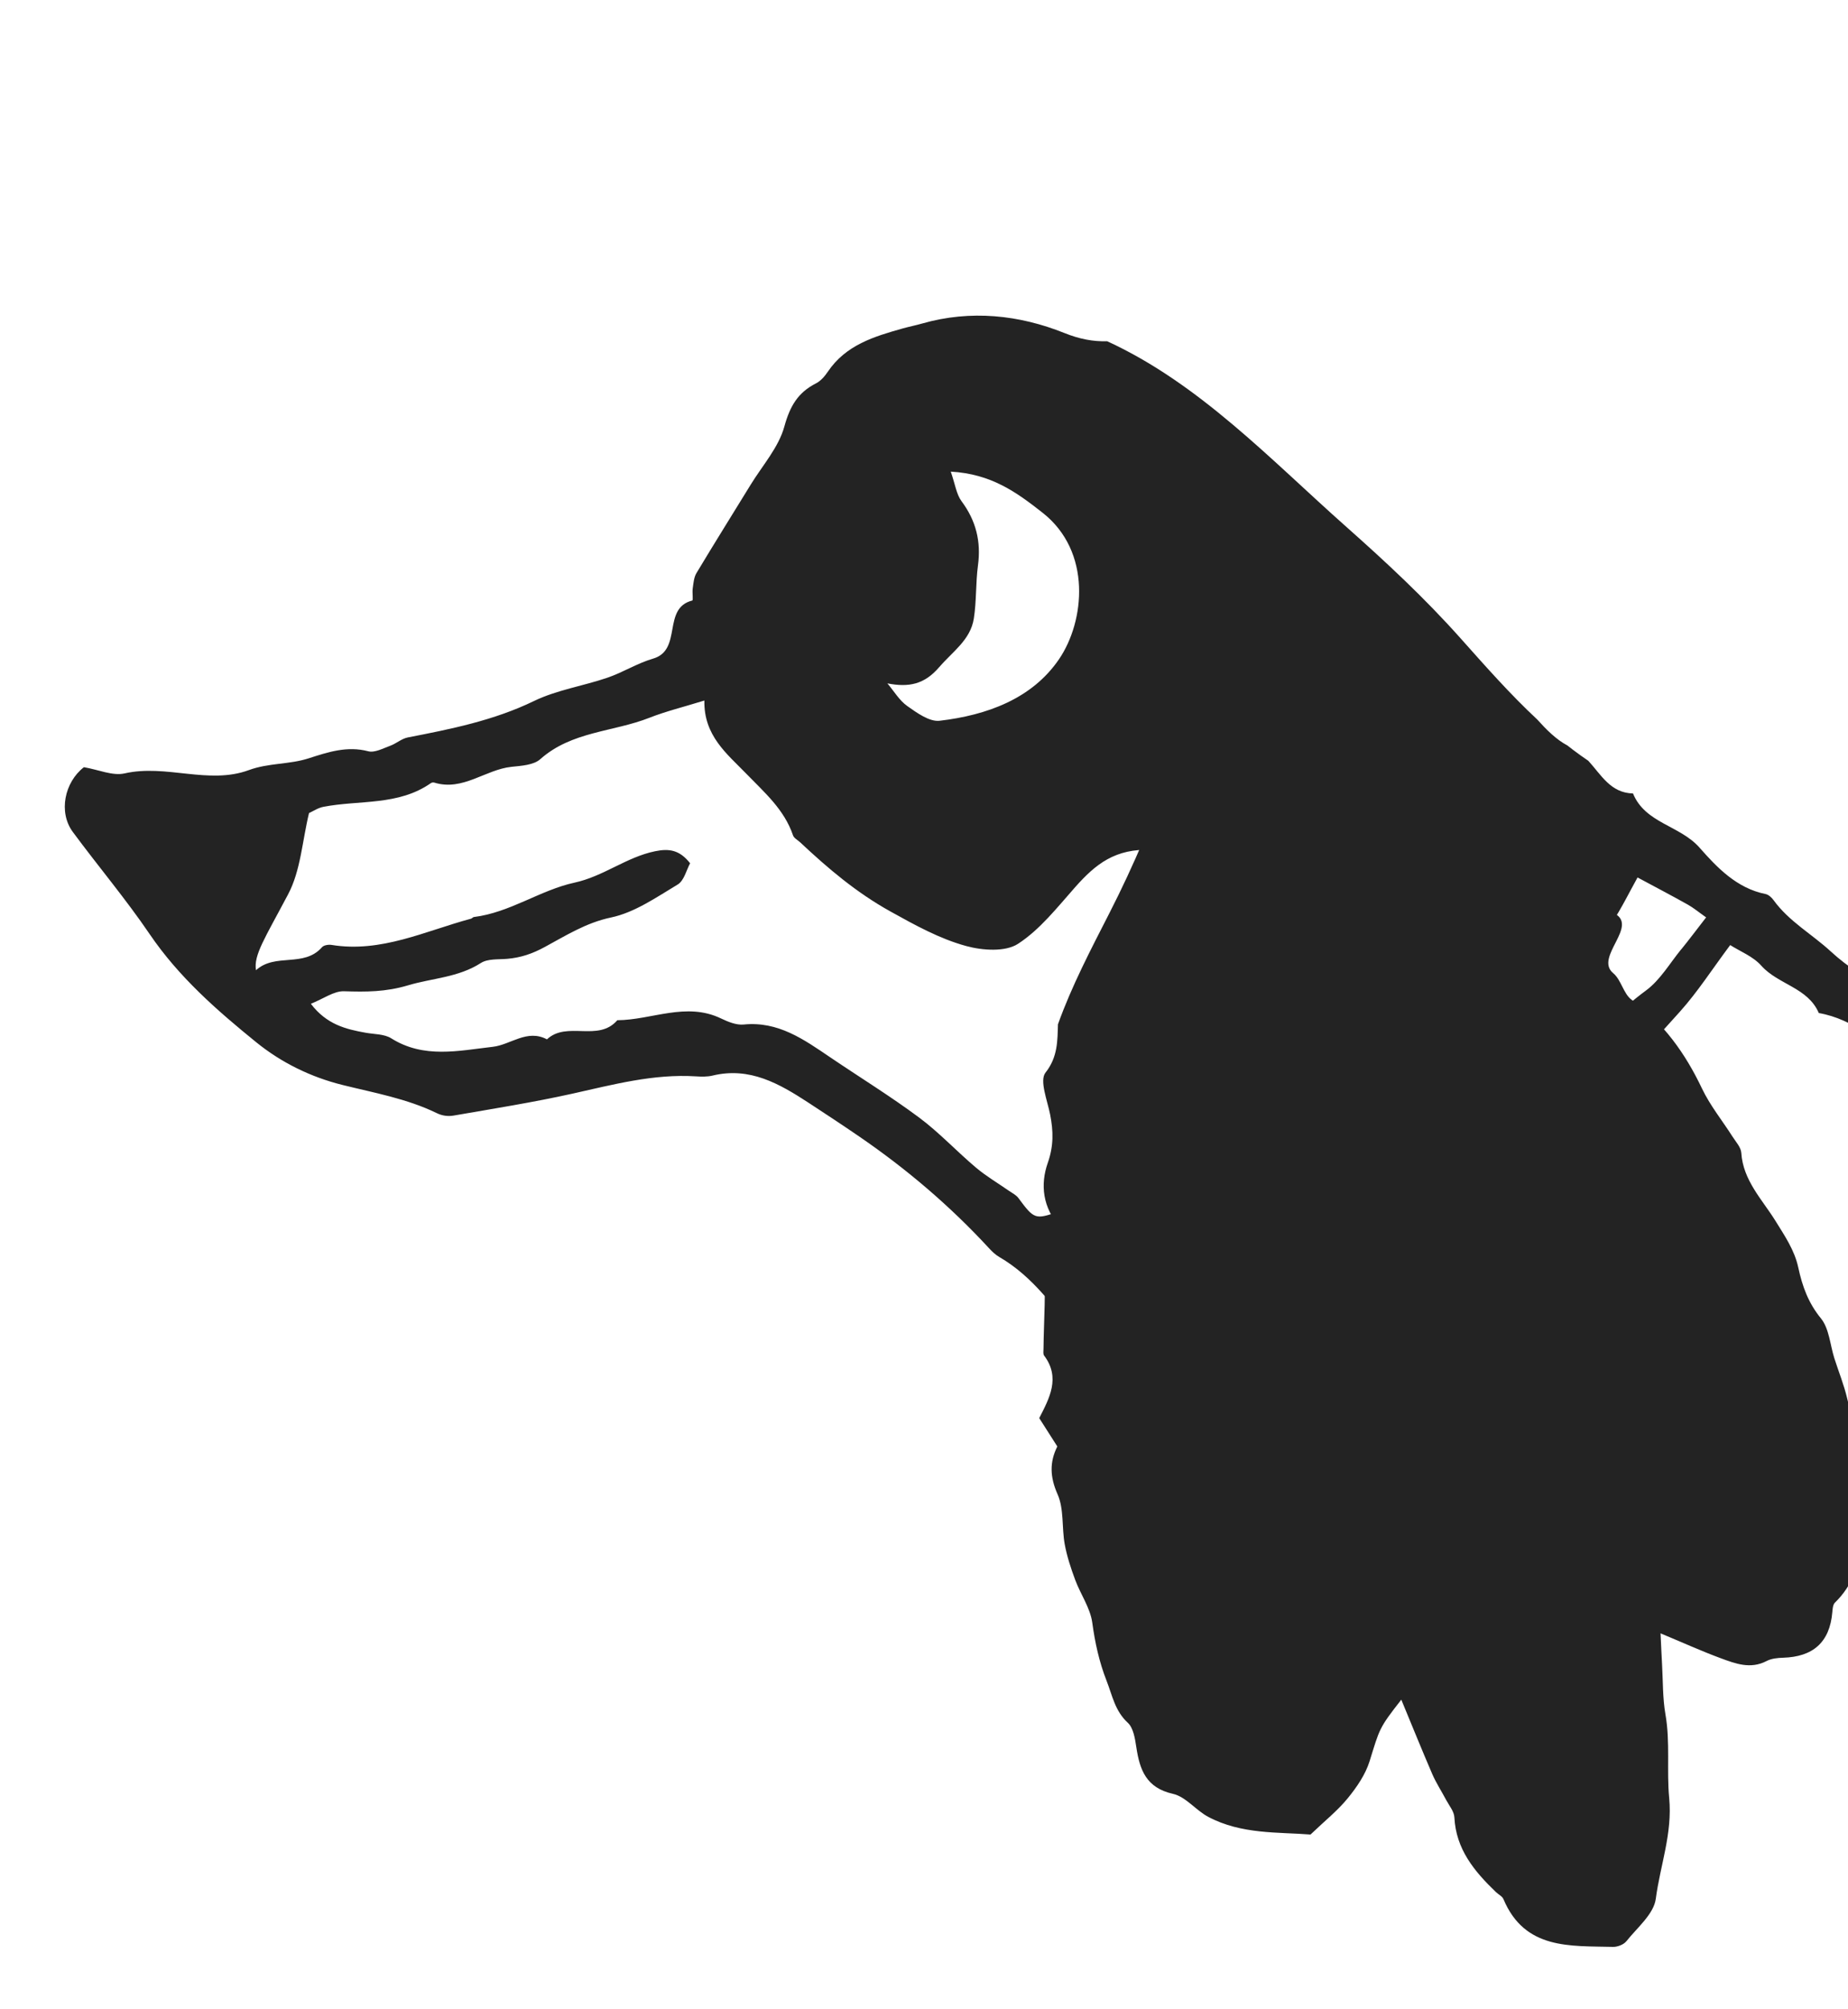
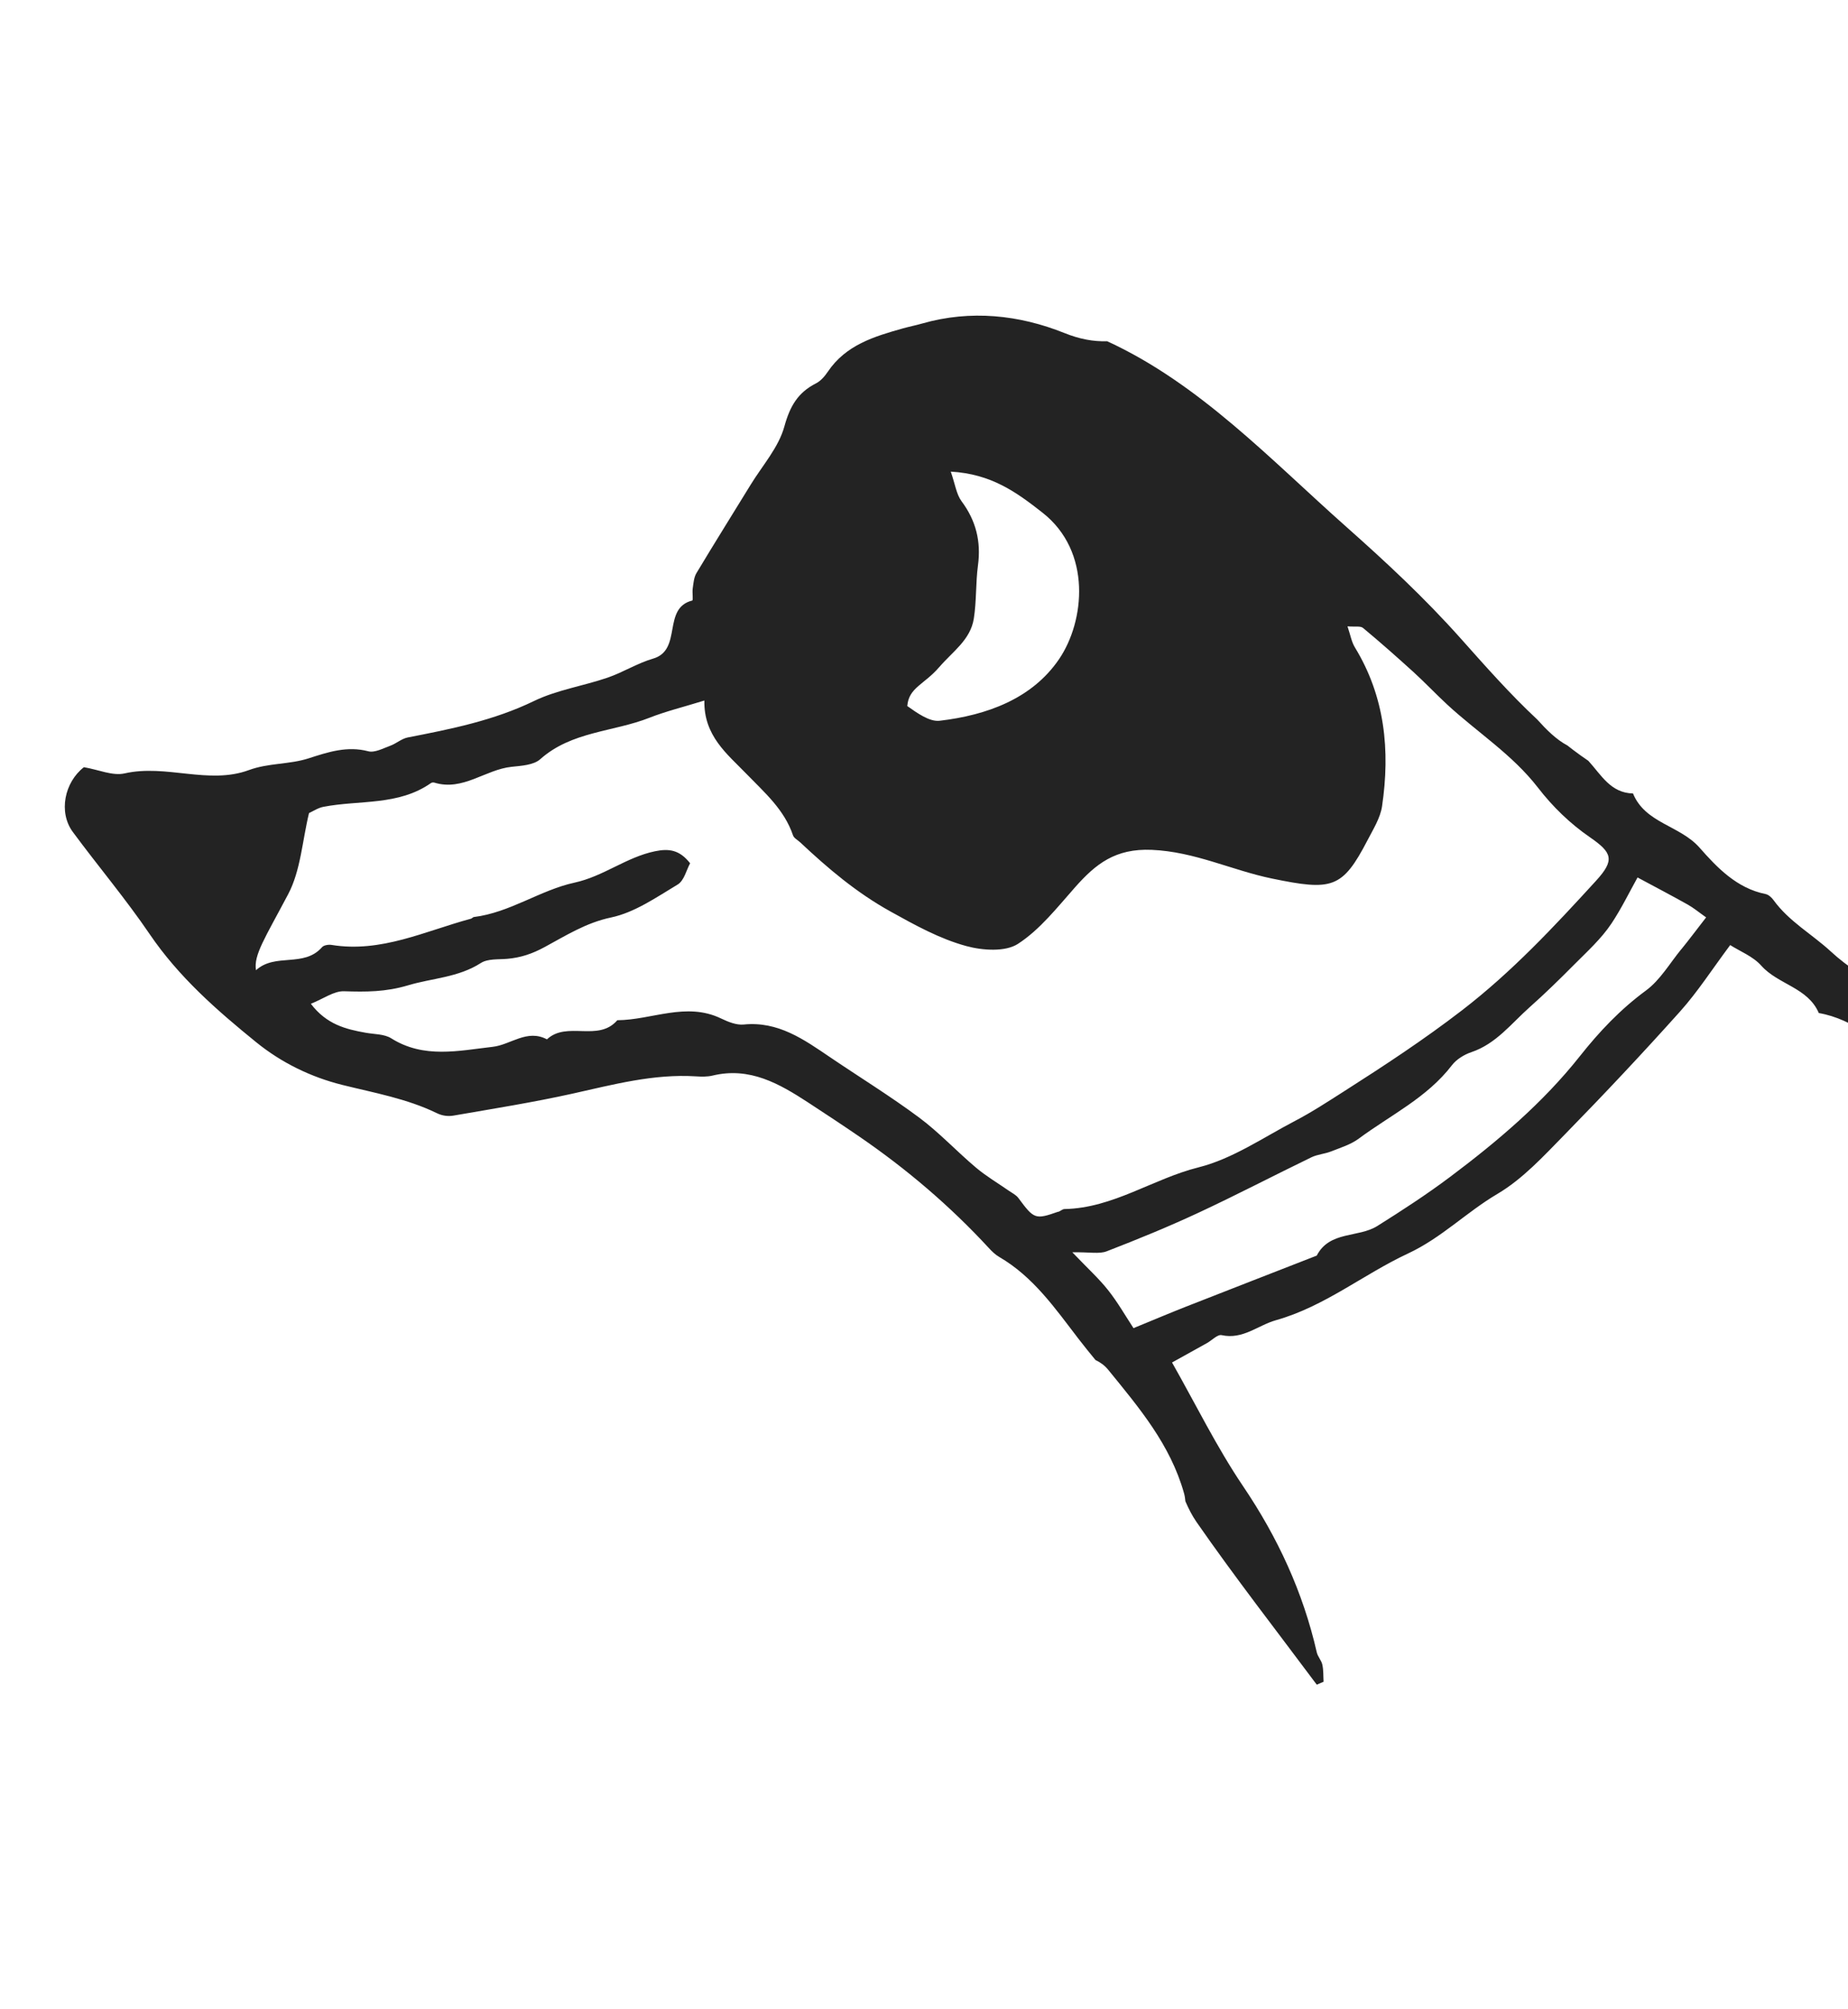
<svg xmlns="http://www.w3.org/2000/svg" width="115" height="125" viewBox="0 0 115 125" fill="none">
-   <path d="M148.69 76.661C147.258 76.526 146.463 75.509 145.316 75.069C144.337 74.694 143.235 74.632 142.27 74.233C140.67 73.57 139.157 72.705 137.571 72.001C134.957 70.842 132.201 69.951 129.721 68.561C127.439 67.282 124.7 66.794 122.878 64.656C122.466 64.172 121.561 64.149 121.002 63.745C118.73 62.105 116.053 61.151 113.932 59.194C112.77 58.121 111.329 57.329 110.366 55.997C110.246 55.832 110.05 55.653 109.865 55.618C108.074 55.261 106.835 53.954 105.764 52.736C104.539 51.343 102.379 51.221 101.621 49.362C100.229 49.331 99.649 48.216 98.842 47.331C98.519 47.11 98.201 46.887 97.888 46.648C97.772 46.559 97.656 46.47 97.542 46.379C96.845 46.009 96.247 45.41 95.659 44.759C93.965 43.18 92.428 41.435 90.887 39.706C88.649 37.197 86.268 34.982 83.758 32.755C79.093 28.618 74.643 23.865 68.901 21.23C68.033 21.255 67.183 21.098 66.239 20.718C63.43 19.591 60.408 19.262 57.387 20.126C56.987 20.241 56.578 20.32 56.18 20.432C54.395 20.933 52.634 21.463 51.514 23.126C51.324 23.409 51.071 23.702 50.777 23.851C49.65 24.421 49.157 25.274 48.81 26.534C48.453 27.834 47.449 28.956 46.716 30.149C45.591 31.983 44.447 33.807 43.34 35.653C43.178 35.921 43.155 36.284 43.107 36.608C43.07 36.864 43.146 37.342 43.08 37.359C41.183 37.836 42.488 40.437 40.64 40.974C39.665 41.258 38.775 41.826 37.808 42.158C36.293 42.677 34.655 42.921 33.23 43.611C30.723 44.825 28.065 45.356 25.378 45.877C24.994 45.951 24.662 46.257 24.283 46.395C23.838 46.557 23.317 46.842 22.918 46.738C21.599 46.391 20.409 46.79 19.207 47.177C17.996 47.568 16.719 47.455 15.482 47.91C12.981 48.83 10.342 47.525 7.752 48.114C7.007 48.283 6.132 47.882 5.221 47.728C4.018 48.661 3.622 50.523 4.53 51.755C6.107 53.891 7.827 55.925 9.316 58.117C11.126 60.779 13.496 62.854 15.948 64.842C17.513 66.111 19.34 67.005 21.303 67.494C23.295 67.99 25.321 68.344 27.193 69.255C27.513 69.412 27.877 69.463 28.228 69.401C30.698 68.974 33.175 68.58 35.621 68.038C38.158 67.474 40.666 66.797 43.302 66.961C43.649 66.984 44.013 66.993 44.346 66.913C46.656 66.355 48.499 67.419 50.31 68.6C51.373 69.294 52.432 69.993 53.479 70.71C56.421 72.726 59.12 75.024 61.54 77.646C61.73 77.853 61.942 78.058 62.184 78.198C64.298 79.427 65.652 81.383 67.096 83.265C67.446 83.721 67.808 84.166 68.172 84.609C68.473 84.75 68.744 84.946 68.961 85.213C70.9 87.593 72.823 89.865 73.676 92.879C73.725 93.051 73.752 93.223 73.766 93.396C73.961 93.85 74.181 94.284 74.456 94.682C76.849 98.129 79.431 101.44 81.942 104.806L82.366 104.623C82.344 104.267 82.364 103.903 82.288 103.559C82.23 103.292 82.002 103.062 81.942 102.794C81.087 99.043 79.511 95.644 77.348 92.446C75.707 90.016 74.406 87.355 72.935 84.762C73.692 84.343 74.403 83.949 75.111 83.554C75.419 83.381 75.769 83.004 76.023 83.061C77.346 83.351 78.281 82.447 79.4 82.132C82.435 81.279 84.849 79.273 87.618 77.983C89.705 77.01 91.259 75.408 93.184 74.274C94.758 73.345 96.067 71.913 97.37 70.583C99.817 68.082 102.215 65.531 104.549 62.927C105.645 61.704 106.542 60.303 107.669 58.794C108.271 59.18 109.086 59.493 109.603 60.075C110.653 61.255 112.501 61.43 113.183 63.022C115.368 63.403 116.947 64.901 118.678 66.078C122.042 68.363 125.828 69.87 129.297 71.963C131.713 73.418 134.203 74.914 136.863 75.733C138.455 76.223 139.594 77.384 141.178 77.742C142.73 78.093 144.328 78.445 145.75 79.12C148.666 80.508 151.826 79.966 154.834 80.531C155.012 80.564 155.227 80.405 155.729 80.228C154.346 79.514 153.171 78.911 152 78.303C150.897 77.73 149.835 76.776 148.69 76.668L148.69 76.661ZM58.456 41.496C59.27 40.542 60.39 39.815 60.6 38.485C60.773 37.393 60.712 36.267 60.859 35.169C61.057 33.684 60.737 32.392 59.838 31.184C59.513 30.746 59.439 30.122 59.166 29.34C61.689 29.485 63.242 30.613 64.87 31.89C67.968 34.316 67.499 38.666 65.905 41.006C64.221 43.479 61.402 44.495 58.473 44.839C57.84 44.913 57.062 44.35 56.46 43.924C55.963 43.573 55.628 42.992 55.221 42.514C56.55 42.77 57.521 42.587 58.452 41.497L58.456 41.496ZM65.85 75.382C64.421 75.883 64.35 75.849 63.373 74.529C63.23 74.335 62.979 74.217 62.772 74.072C62.091 73.597 61.369 73.174 60.737 72.641C59.533 71.627 58.452 70.458 57.194 69.522C55.408 68.194 53.505 67.024 51.661 65.775C50.028 64.669 48.43 63.52 46.276 63.737C45.823 63.782 45.305 63.568 44.872 63.361C42.694 62.313 40.568 63.455 38.416 63.469C37.224 64.85 35.288 63.495 34.037 64.659C32.793 64.001 31.787 64.996 30.663 65.124C28.54 65.365 26.377 65.873 24.346 64.595C23.915 64.324 23.297 64.346 22.761 64.249C21.52 64.029 20.325 63.735 19.345 62.447C20.137 62.129 20.781 61.647 21.408 61.667C22.771 61.71 23.994 61.717 25.405 61.295C26.899 60.848 28.514 60.815 29.925 59.909C30.352 59.635 31.009 59.698 31.567 59.65C32.401 59.577 33.109 59.342 33.891 58.919C35.196 58.215 36.464 57.405 38.027 57.077C39.491 56.769 40.847 55.822 42.172 55.027C42.574 54.786 42.719 54.112 42.946 53.705C42.281 52.859 41.62 52.782 40.765 52.957C38.978 53.324 37.561 54.518 35.748 54.911C33.613 55.375 31.735 56.773 29.491 57.049C29.427 57.056 29.375 57.136 29.309 57.153C26.458 57.919 23.721 59.289 20.629 58.784C20.44 58.754 20.15 58.8 20.04 58.926C18.901 60.218 17.139 59.26 15.93 60.358C15.773 59.421 16.48 58.376 17.931 55.632C18.713 54.154 18.81 52.311 19.23 50.582C19.474 50.472 19.785 50.26 20.122 50.194C22.367 49.759 24.792 50.139 26.821 48.714C26.872 48.678 26.966 48.669 27.029 48.688C28.805 49.234 30.195 47.877 31.829 47.705C32.445 47.64 33.205 47.599 33.619 47.231C35.573 45.49 38.166 45.54 40.416 44.652C41.429 44.253 42.497 43.993 43.833 43.581C43.787 45.772 45.248 46.902 46.442 48.135C47.579 49.307 48.804 50.36 49.349 51.968C49.408 52.144 49.641 52.26 49.795 52.403C51.524 54.024 53.283 55.522 55.414 56.705C56.953 57.559 58.475 58.405 60.134 58.856C61.144 59.132 62.562 59.229 63.348 58.718C64.719 57.829 65.793 56.449 66.904 55.195C68.187 53.747 69.404 52.775 71.67 52.87C74.343 52.983 76.644 54.135 79.147 54.654C82.898 55.428 83.531 55.29 85.104 52.264C85.454 51.587 85.895 50.891 86.004 50.162C86.516 46.695 86.191 43.346 84.311 40.269C84.105 39.932 84.039 39.511 83.854 38.966C84.311 39.006 84.657 38.928 84.823 39.067C85.89 39.952 86.928 40.872 87.955 41.804C88.676 42.461 89.345 43.171 90.061 43.834C91.935 45.564 94.114 46.94 95.71 49.005C96.625 50.189 97.708 51.239 98.94 52.087C100.33 53.046 100.507 53.498 99.314 54.801C96.703 57.656 94.089 60.459 90.98 62.852C88.609 64.677 86.141 66.296 83.638 67.893C82.634 68.532 81.635 69.188 80.581 69.737C78.61 70.767 76.694 72.094 74.586 72.622C71.743 73.333 69.267 75.159 66.244 75.216C66.114 75.219 65.992 75.343 65.859 75.391L65.85 75.382ZM104.623 59.054C103.909 59.929 103.311 60.97 102.429 61.62C100.833 62.794 99.525 64.175 98.301 65.723C96.004 68.619 93.186 71.005 90.239 73.216C88.784 74.307 87.251 75.304 85.709 76.271C84.523 77.015 82.744 76.562 81.939 78.113C79.222 79.173 76.502 80.229 73.787 81.295C72.772 81.695 71.767 82.121 70.537 82.625C70.031 81.855 69.552 81.012 68.956 80.261C68.388 79.543 67.701 78.921 66.73 77.906C67.818 77.888 68.404 78.025 68.869 77.845C70.797 77.1 72.715 76.315 74.588 75.442C76.951 74.341 79.263 73.133 81.61 71.996C81.986 71.814 82.435 71.788 82.829 71.633C83.418 71.4 84.053 71.207 84.552 70.838C86.527 69.371 88.804 68.291 90.353 66.269C90.636 65.9 91.117 65.606 91.565 65.455C93.1 64.937 94.039 63.682 95.185 62.664C96.134 61.821 97.045 60.932 97.939 60.03C98.737 59.226 99.641 58.414 100.284 57.447C100.899 56.523 101.387 55.515 101.904 54.588C103.059 55.209 104.051 55.727 105.025 56.274C105.389 56.477 105.713 56.75 106.171 57.072C105.563 57.856 105.107 58.465 104.628 59.055L104.623 59.054Z" fill="#232323" />
-   <path d="M101.21 120.765C101.884 119.919 102.914 119.074 103.039 118.127C103.312 116.046 104.083 114.062 103.872 111.852C103.708 110.15 103.944 108.391 103.64 106.654C103.461 105.629 103.489 104.568 103.428 103.524C103.396 102.99 103.376 102.454 103.335 101.612C104.77 102.21 105.906 102.727 107.075 103.158C107.994 103.498 108.932 103.858 109.935 103.334C110.235 103.177 110.617 103.139 110.965 103.129C112.811 103.073 113.862 102.181 114.023 100.305C114.041 100.098 114.057 99.829 114.187 99.702C116.461 97.481 115.688 94.545 115.874 91.908C115.986 90.308 115.329 88.646 114.955 87.025C114.756 86.167 114.419 85.342 114.151 84.501C113.884 83.663 113.831 82.652 113.316 82.019C112.527 81.054 112.156 80.016 111.906 78.856C111.674 77.776 111.072 76.9 110.489 75.957C109.675 74.641 108.468 73.438 108.36 71.719C108.337 71.371 108.017 71.032 107.81 70.705C107.176 69.71 106.417 68.776 105.914 67.719C104.872 65.53 103.528 63.643 101.538 62.2C101.025 61.828 100.889 60.956 100.39 60.543C99.175 59.538 102.081 57.562 100.39 56.789C99.369 56.322 101.231 53.109 100.39 52.181C98.582 50.183 96.498 48.394 94.944 46.22C92.457 42.747 87.902 40.808 85.596 37.203C84.195 35.012 79.807 32.984 78.367 30.818C78.015 33.35 77.341 35.829 76.516 38.266C75.446 41.426 74.137 44.497 72.988 47.627C71.829 50.784 70.579 53.79 69.046 56.789C67.896 59.042 66.693 61.327 65.836 63.724C65.805 64.732 65.829 65.763 65.063 66.726C64.673 67.216 65.177 68.458 65.351 69.344C65.551 70.366 65.574 71.289 65.201 72.348C64.736 73.672 64.861 75.132 66.004 76.38C65.201 76.922 64.848 77.478 64.94 78.466C65.109 80.269 64.954 82.101 64.936 83.919C64.934 84.059 64.903 84.237 64.975 84.332C66.01 85.711 65.299 86.994 64.671 88.223C65.072 88.851 65.413 89.385 65.796 89.985C65.308 90.961 65.333 91.884 65.813 92.962C66.219 93.88 66.069 95.033 66.256 96.065C66.394 96.82 66.64 97.562 66.908 98.285C67.242 99.185 67.847 100.03 67.972 100.951C68.139 102.184 68.404 103.397 68.858 104.554C69.224 105.488 69.381 106.437 70.182 107.174C70.531 107.498 70.632 108.161 70.712 108.692C70.925 110.11 71.328 111.223 72.993 111.597C73.789 111.776 74.413 112.616 75.183 113.026C77.258 114.131 79.56 113.969 81.553 114.128C82.435 113.282 83.235 112.648 83.866 111.875C84.425 111.191 84.966 110.406 85.226 109.576C85.856 107.559 85.788 107.538 87.202 105.739C87.852 107.306 88.472 108.845 89.129 110.367C89.37 110.922 89.706 111.433 89.989 111.969C90.178 112.328 90.487 112.687 90.505 113.059C90.605 115.051 91.755 116.426 93.095 117.712C93.249 117.86 93.483 117.968 93.558 118.146C94.887 121.304 97.707 121.05 100.373 121.118C100.656 121.126 101.043 120.976 101.211 120.763L101.21 120.765Z" fill="#232323" />
+   <path d="M148.69 76.661C147.258 76.526 146.463 75.509 145.316 75.069C144.337 74.694 143.235 74.632 142.27 74.233C140.67 73.57 139.157 72.705 137.571 72.001C134.957 70.842 132.201 69.951 129.721 68.561C127.439 67.282 124.7 66.794 122.878 64.656C122.466 64.172 121.561 64.149 121.002 63.745C118.73 62.105 116.053 61.151 113.932 59.194C112.77 58.121 111.329 57.329 110.366 55.997C110.246 55.832 110.05 55.653 109.865 55.618C108.074 55.261 106.835 53.954 105.764 52.736C104.539 51.343 102.379 51.221 101.621 49.362C100.229 49.331 99.649 48.216 98.842 47.331C98.519 47.11 98.201 46.887 97.888 46.648C97.772 46.559 97.656 46.47 97.542 46.379C96.845 46.009 96.247 45.41 95.659 44.759C93.965 43.18 92.428 41.435 90.887 39.706C88.649 37.197 86.268 34.982 83.758 32.755C79.093 28.618 74.643 23.865 68.901 21.23C68.033 21.255 67.183 21.098 66.239 20.718C63.43 19.591 60.408 19.262 57.387 20.126C56.987 20.241 56.578 20.32 56.18 20.432C54.395 20.933 52.634 21.463 51.514 23.126C51.324 23.409 51.071 23.702 50.777 23.851C49.65 24.421 49.157 25.274 48.81 26.534C48.453 27.834 47.449 28.956 46.716 30.149C45.591 31.983 44.447 33.807 43.34 35.653C43.178 35.921 43.155 36.284 43.107 36.608C43.07 36.864 43.146 37.342 43.08 37.359C41.183 37.836 42.488 40.437 40.64 40.974C39.665 41.258 38.775 41.826 37.808 42.158C36.293 42.677 34.655 42.921 33.23 43.611C30.723 44.825 28.065 45.356 25.378 45.877C24.994 45.951 24.662 46.257 24.283 46.395C23.838 46.557 23.317 46.842 22.918 46.738C21.599 46.391 20.409 46.79 19.207 47.177C17.996 47.568 16.719 47.455 15.482 47.91C12.981 48.83 10.342 47.525 7.752 48.114C7.007 48.283 6.132 47.882 5.221 47.728C4.018 48.661 3.622 50.523 4.53 51.755C6.107 53.891 7.827 55.925 9.316 58.117C11.126 60.779 13.496 62.854 15.948 64.842C17.513 66.111 19.34 67.005 21.303 67.494C23.295 67.99 25.321 68.344 27.193 69.255C27.513 69.412 27.877 69.463 28.228 69.401C30.698 68.974 33.175 68.58 35.621 68.038C38.158 67.474 40.666 66.797 43.302 66.961C43.649 66.984 44.013 66.993 44.346 66.913C46.656 66.355 48.499 67.419 50.31 68.6C51.373 69.294 52.432 69.993 53.479 70.71C56.421 72.726 59.12 75.024 61.54 77.646C61.73 77.853 61.942 78.058 62.184 78.198C64.298 79.427 65.652 81.383 67.096 83.265C67.446 83.721 67.808 84.166 68.172 84.609C68.473 84.75 68.744 84.946 68.961 85.213C70.9 87.593 72.823 89.865 73.676 92.879C73.725 93.051 73.752 93.223 73.766 93.396C73.961 93.85 74.181 94.284 74.456 94.682C76.849 98.129 79.431 101.44 81.942 104.806L82.366 104.623C82.344 104.267 82.364 103.903 82.288 103.559C82.23 103.292 82.002 103.062 81.942 102.794C81.087 99.043 79.511 95.644 77.348 92.446C75.707 90.016 74.406 87.355 72.935 84.762C73.692 84.343 74.403 83.949 75.111 83.554C75.419 83.381 75.769 83.004 76.023 83.061C77.346 83.351 78.281 82.447 79.4 82.132C82.435 81.279 84.849 79.273 87.618 77.983C89.705 77.01 91.259 75.408 93.184 74.274C94.758 73.345 96.067 71.913 97.37 70.583C99.817 68.082 102.215 65.531 104.549 62.927C105.645 61.704 106.542 60.303 107.669 58.794C108.271 59.18 109.086 59.493 109.603 60.075C110.653 61.255 112.501 61.43 113.183 63.022C115.368 63.403 116.947 64.901 118.678 66.078C122.042 68.363 125.828 69.87 129.297 71.963C131.713 73.418 134.203 74.914 136.863 75.733C138.455 76.223 139.594 77.384 141.178 77.742C142.73 78.093 144.328 78.445 145.75 79.12C148.666 80.508 151.826 79.966 154.834 80.531C155.012 80.564 155.227 80.405 155.729 80.228C154.346 79.514 153.171 78.911 152 78.303C150.897 77.73 149.835 76.776 148.69 76.668L148.69 76.661ZM58.456 41.496C59.27 40.542 60.39 39.815 60.6 38.485C60.773 37.393 60.712 36.267 60.859 35.169C61.057 33.684 60.737 32.392 59.838 31.184C59.513 30.746 59.439 30.122 59.166 29.34C61.689 29.485 63.242 30.613 64.87 31.89C67.968 34.316 67.499 38.666 65.905 41.006C64.221 43.479 61.402 44.495 58.473 44.839C57.84 44.913 57.062 44.35 56.46 43.924C56.55 42.77 57.521 42.587 58.452 41.497L58.456 41.496ZM65.85 75.382C64.421 75.883 64.35 75.849 63.373 74.529C63.23 74.335 62.979 74.217 62.772 74.072C62.091 73.597 61.369 73.174 60.737 72.641C59.533 71.627 58.452 70.458 57.194 69.522C55.408 68.194 53.505 67.024 51.661 65.775C50.028 64.669 48.43 63.52 46.276 63.737C45.823 63.782 45.305 63.568 44.872 63.361C42.694 62.313 40.568 63.455 38.416 63.469C37.224 64.85 35.288 63.495 34.037 64.659C32.793 64.001 31.787 64.996 30.663 65.124C28.54 65.365 26.377 65.873 24.346 64.595C23.915 64.324 23.297 64.346 22.761 64.249C21.52 64.029 20.325 63.735 19.345 62.447C20.137 62.129 20.781 61.647 21.408 61.667C22.771 61.71 23.994 61.717 25.405 61.295C26.899 60.848 28.514 60.815 29.925 59.909C30.352 59.635 31.009 59.698 31.567 59.65C32.401 59.577 33.109 59.342 33.891 58.919C35.196 58.215 36.464 57.405 38.027 57.077C39.491 56.769 40.847 55.822 42.172 55.027C42.574 54.786 42.719 54.112 42.946 53.705C42.281 52.859 41.62 52.782 40.765 52.957C38.978 53.324 37.561 54.518 35.748 54.911C33.613 55.375 31.735 56.773 29.491 57.049C29.427 57.056 29.375 57.136 29.309 57.153C26.458 57.919 23.721 59.289 20.629 58.784C20.44 58.754 20.15 58.8 20.04 58.926C18.901 60.218 17.139 59.26 15.93 60.358C15.773 59.421 16.48 58.376 17.931 55.632C18.713 54.154 18.81 52.311 19.23 50.582C19.474 50.472 19.785 50.26 20.122 50.194C22.367 49.759 24.792 50.139 26.821 48.714C26.872 48.678 26.966 48.669 27.029 48.688C28.805 49.234 30.195 47.877 31.829 47.705C32.445 47.64 33.205 47.599 33.619 47.231C35.573 45.49 38.166 45.54 40.416 44.652C41.429 44.253 42.497 43.993 43.833 43.581C43.787 45.772 45.248 46.902 46.442 48.135C47.579 49.307 48.804 50.36 49.349 51.968C49.408 52.144 49.641 52.26 49.795 52.403C51.524 54.024 53.283 55.522 55.414 56.705C56.953 57.559 58.475 58.405 60.134 58.856C61.144 59.132 62.562 59.229 63.348 58.718C64.719 57.829 65.793 56.449 66.904 55.195C68.187 53.747 69.404 52.775 71.67 52.87C74.343 52.983 76.644 54.135 79.147 54.654C82.898 55.428 83.531 55.29 85.104 52.264C85.454 51.587 85.895 50.891 86.004 50.162C86.516 46.695 86.191 43.346 84.311 40.269C84.105 39.932 84.039 39.511 83.854 38.966C84.311 39.006 84.657 38.928 84.823 39.067C85.89 39.952 86.928 40.872 87.955 41.804C88.676 42.461 89.345 43.171 90.061 43.834C91.935 45.564 94.114 46.94 95.71 49.005C96.625 50.189 97.708 51.239 98.94 52.087C100.33 53.046 100.507 53.498 99.314 54.801C96.703 57.656 94.089 60.459 90.98 62.852C88.609 64.677 86.141 66.296 83.638 67.893C82.634 68.532 81.635 69.188 80.581 69.737C78.61 70.767 76.694 72.094 74.586 72.622C71.743 73.333 69.267 75.159 66.244 75.216C66.114 75.219 65.992 75.343 65.859 75.391L65.85 75.382ZM104.623 59.054C103.909 59.929 103.311 60.97 102.429 61.62C100.833 62.794 99.525 64.175 98.301 65.723C96.004 68.619 93.186 71.005 90.239 73.216C88.784 74.307 87.251 75.304 85.709 76.271C84.523 77.015 82.744 76.562 81.939 78.113C79.222 79.173 76.502 80.229 73.787 81.295C72.772 81.695 71.767 82.121 70.537 82.625C70.031 81.855 69.552 81.012 68.956 80.261C68.388 79.543 67.701 78.921 66.73 77.906C67.818 77.888 68.404 78.025 68.869 77.845C70.797 77.1 72.715 76.315 74.588 75.442C76.951 74.341 79.263 73.133 81.61 71.996C81.986 71.814 82.435 71.788 82.829 71.633C83.418 71.4 84.053 71.207 84.552 70.838C86.527 69.371 88.804 68.291 90.353 66.269C90.636 65.9 91.117 65.606 91.565 65.455C93.1 64.937 94.039 63.682 95.185 62.664C96.134 61.821 97.045 60.932 97.939 60.03C98.737 59.226 99.641 58.414 100.284 57.447C100.899 56.523 101.387 55.515 101.904 54.588C103.059 55.209 104.051 55.727 105.025 56.274C105.389 56.477 105.713 56.75 106.171 57.072C105.563 57.856 105.107 58.465 104.628 59.055L104.623 59.054Z" fill="#232323" />
</svg>